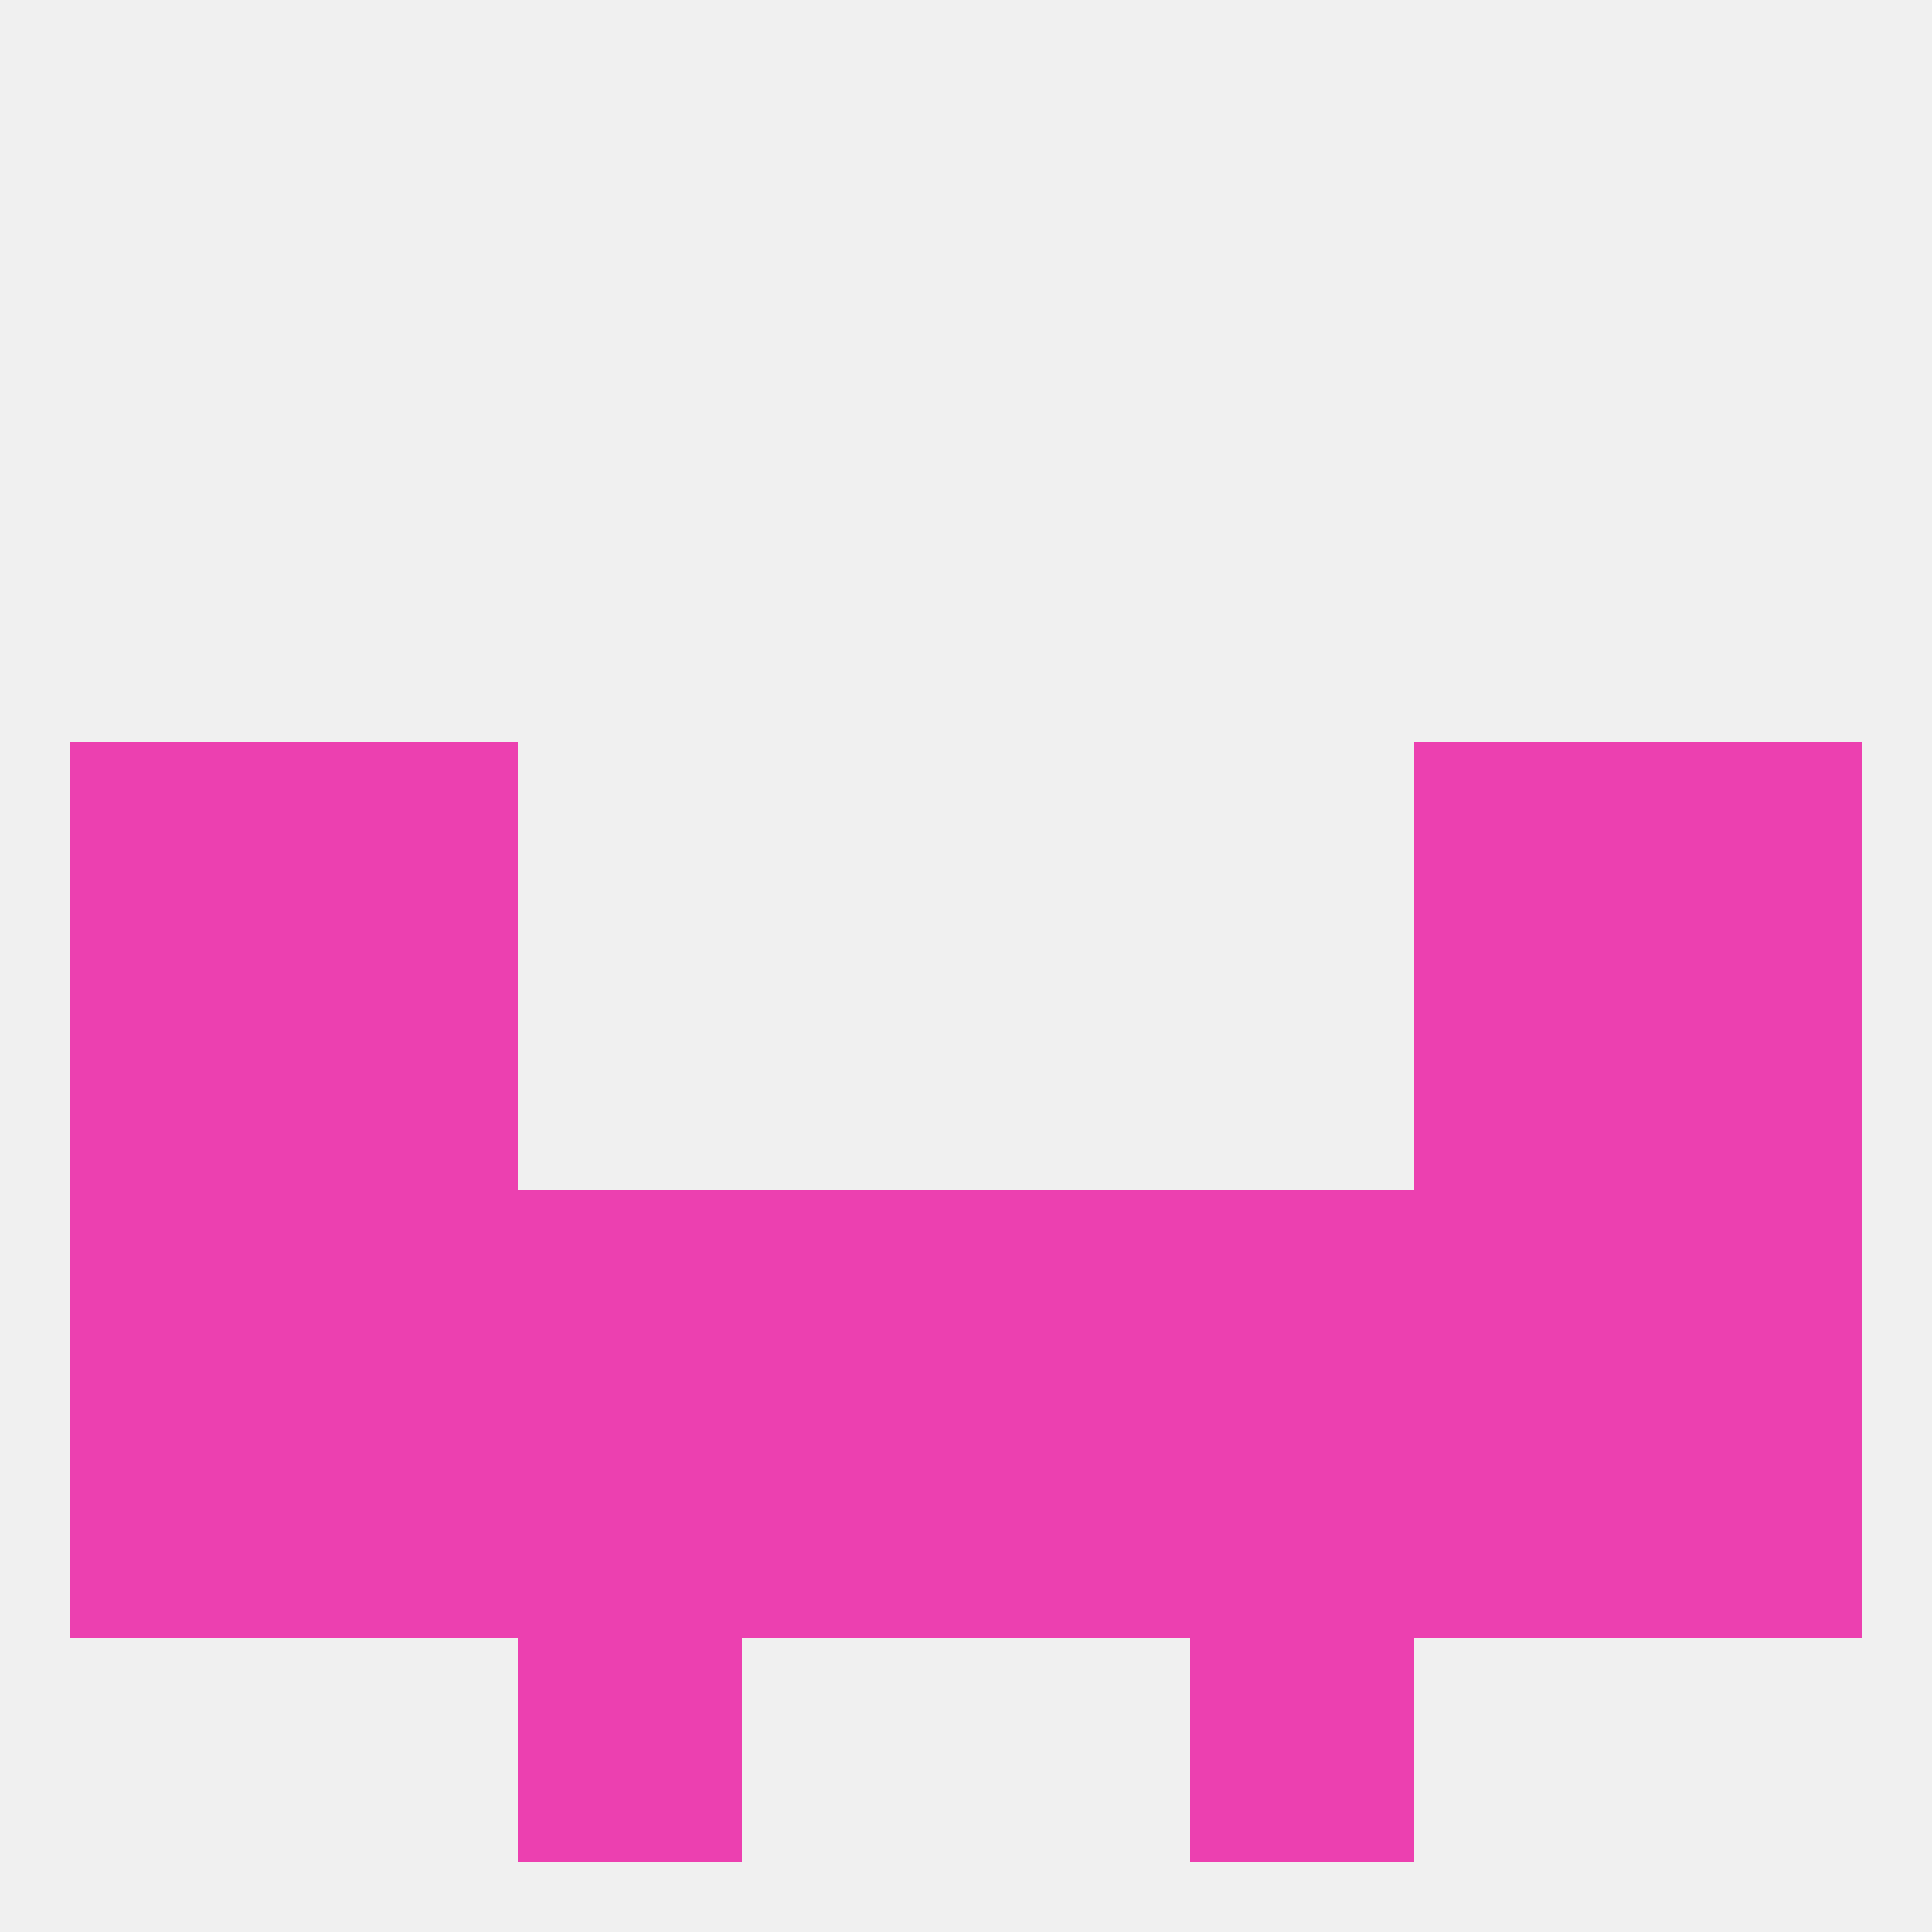
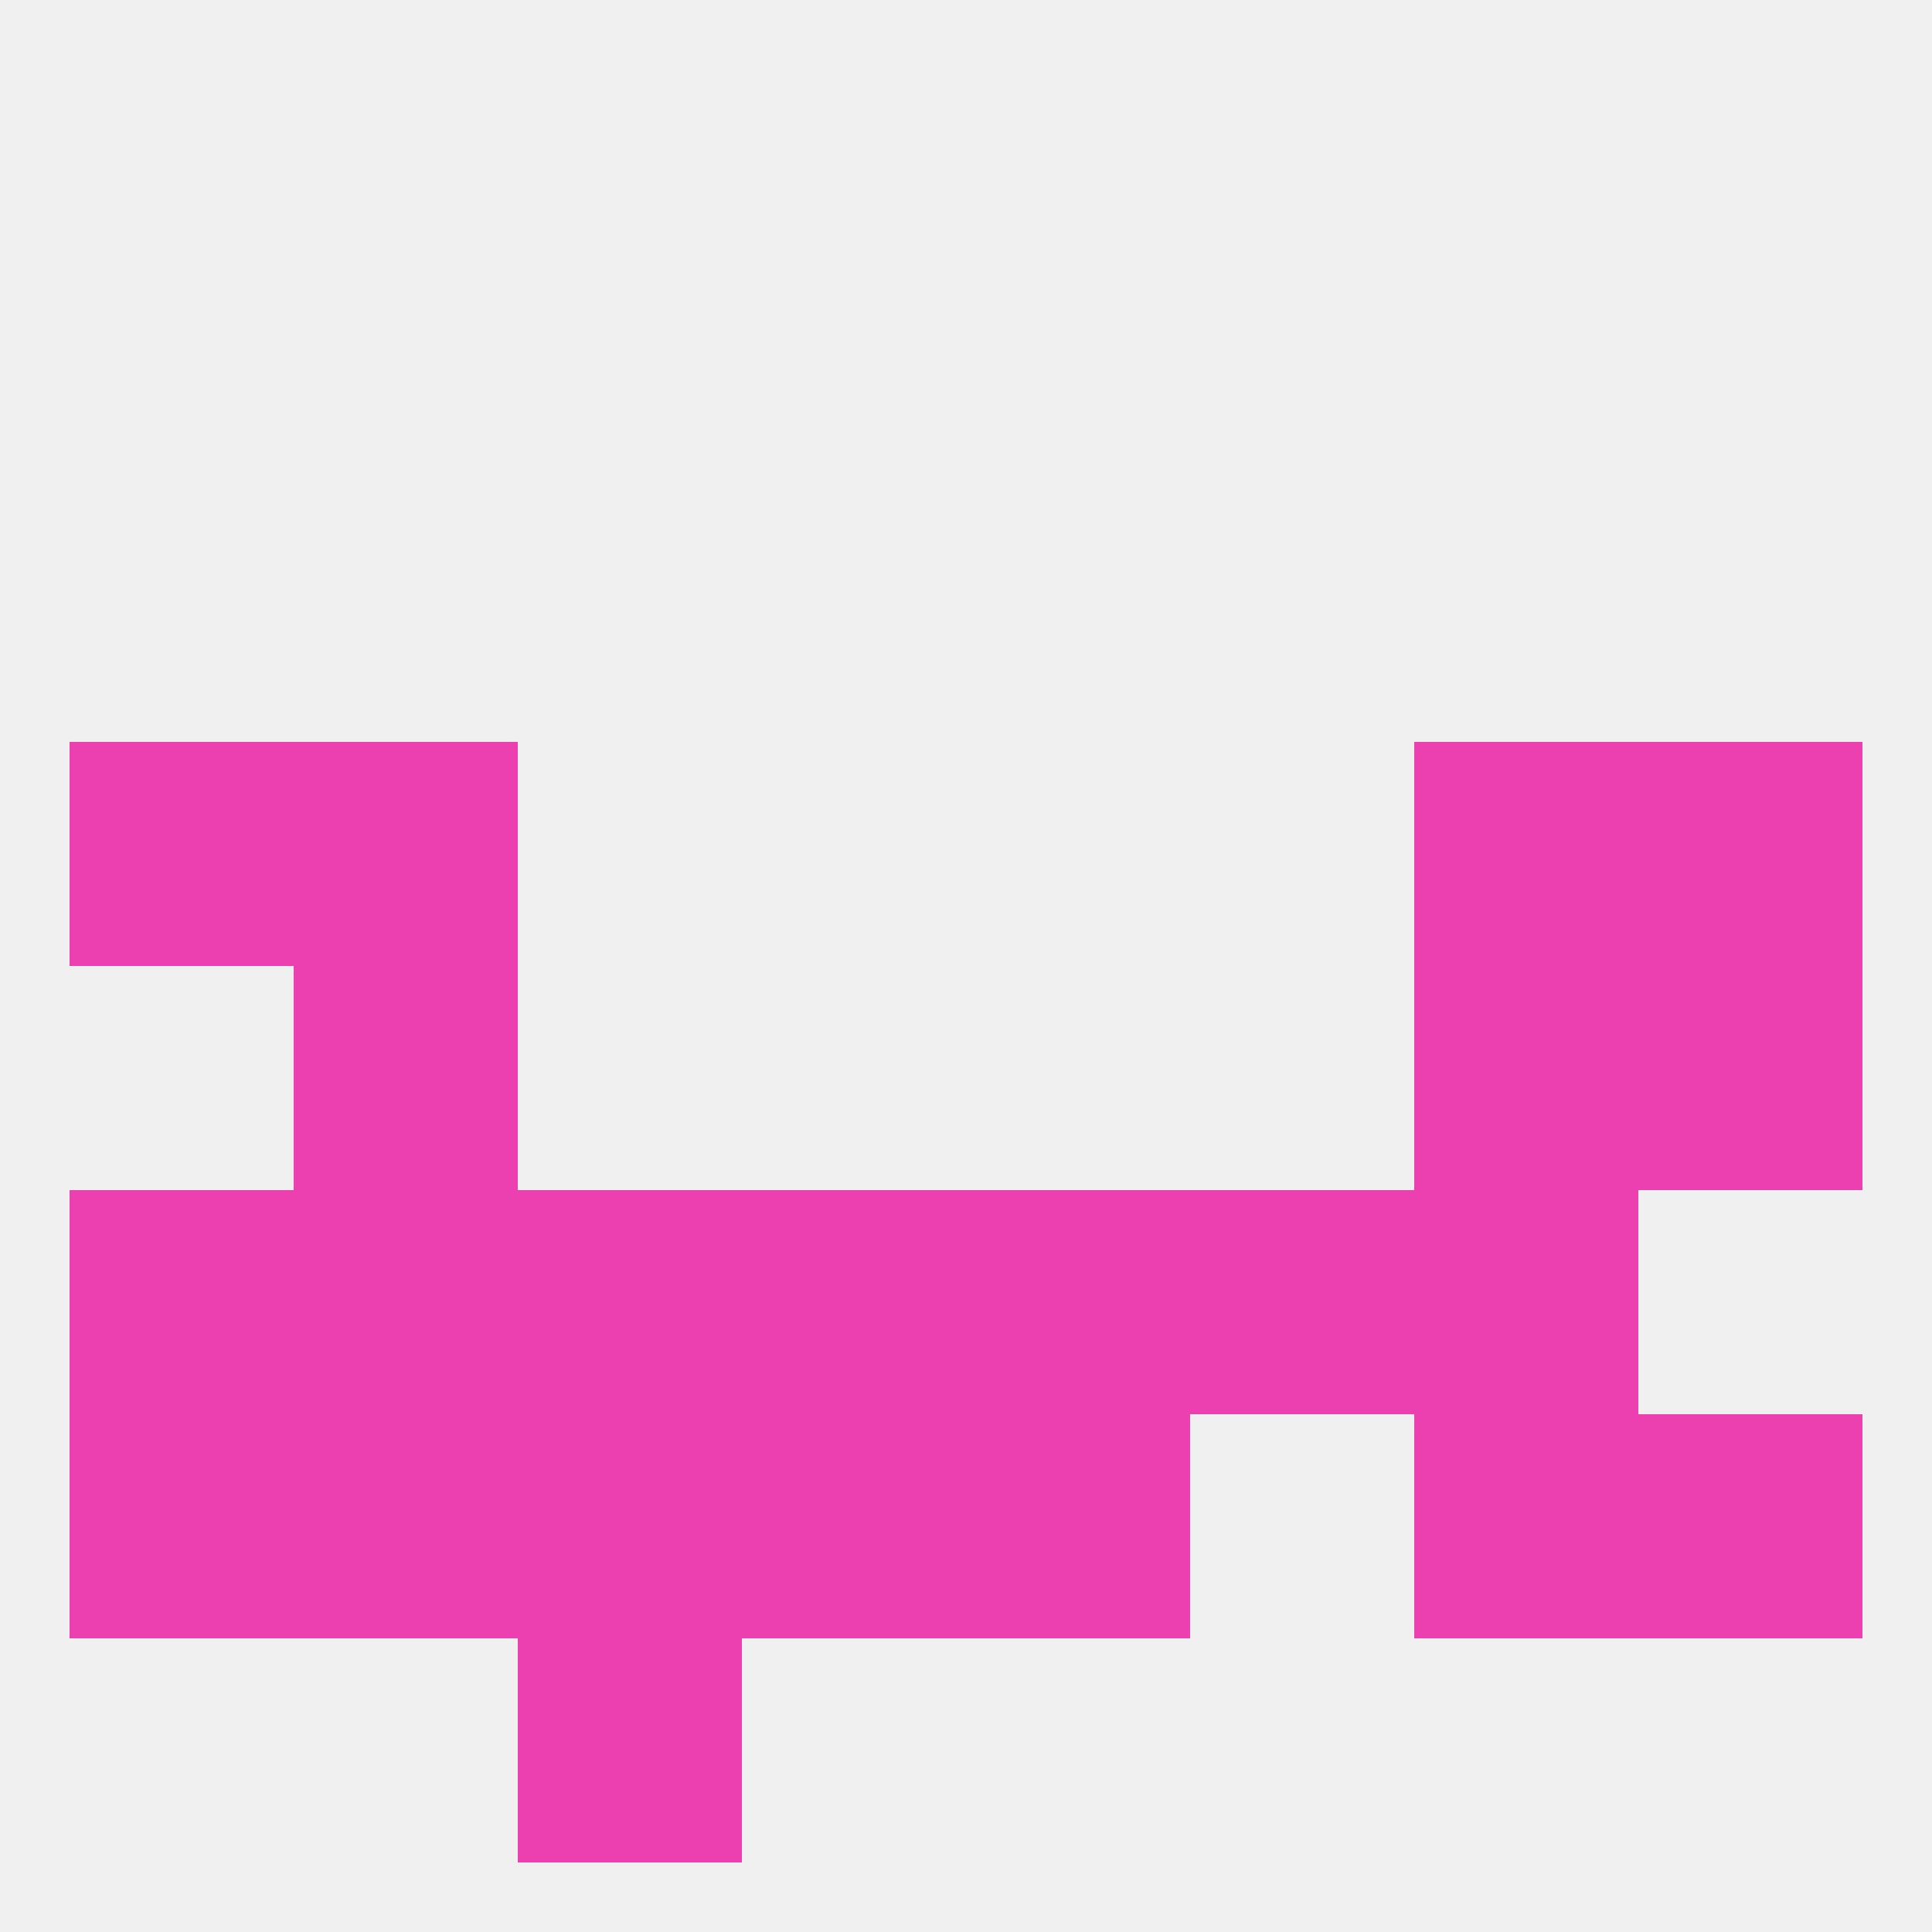
<svg xmlns="http://www.w3.org/2000/svg" version="1.1" baseprofile="full" width="250" height="250" viewBox="0 0 250 250">
  <rect width="100%" height="100%" fill="rgba(240,240,240,255)" />
  <rect x="67" y="183" width="29" height="29" fill="rgba(236,64,176,255)" />
  <rect x="9" y="183" width="29" height="29" fill="rgba(236,64,176,255)" />
  <rect x="212" y="183" width="29" height="29" fill="rgba(236,64,176,255)" />
  <rect x="183" y="183" width="29" height="29" fill="rgba(236,64,176,255)" />
-   <rect x="154" y="183" width="29" height="29" fill="rgba(236,64,176,255)" />
  <rect x="96" y="183" width="29" height="29" fill="rgba(236,64,176,255)" />
  <rect x="125" y="183" width="29" height="29" fill="rgba(236,64,176,255)" />
  <rect x="38" y="183" width="29" height="29" fill="rgba(236,64,176,255)" />
  <rect x="9" y="96" width="29" height="29" fill="rgba(236,64,176,255)" />
  <rect x="212" y="96" width="29" height="29" fill="rgba(236,64,176,255)" />
  <rect x="38" y="96" width="29" height="29" fill="rgba(236,64,176,255)" />
  <rect x="183" y="96" width="29" height="29" fill="rgba(236,64,176,255)" />
  <rect x="67" y="212" width="29" height="29" fill="rgba(236,64,176,255)" />
-   <rect x="154" y="212" width="29" height="29" fill="rgba(236,64,176,255)" />
  <rect x="183" y="125" width="29" height="29" fill="rgba(236,64,176,255)" />
-   <rect x="9" y="125" width="29" height="29" fill="rgba(236,64,176,255)" />
  <rect x="212" y="125" width="29" height="29" fill="rgba(236,64,176,255)" />
  <rect x="38" y="125" width="29" height="29" fill="rgba(236,64,176,255)" />
  <rect x="38" y="154" width="29" height="29" fill="rgba(236,64,176,255)" />
  <rect x="183" y="154" width="29" height="29" fill="rgba(236,64,176,255)" />
-   <rect x="212" y="154" width="29" height="29" fill="rgba(236,64,176,255)" />
  <rect x="96" y="154" width="29" height="29" fill="rgba(236,64,176,255)" />
  <rect x="125" y="154" width="29" height="29" fill="rgba(236,64,176,255)" />
  <rect x="154" y="154" width="29" height="29" fill="rgba(236,64,176,255)" />
  <rect x="9" y="154" width="29" height="29" fill="rgba(236,64,176,255)" />
  <rect x="67" y="154" width="29" height="29" fill="rgba(236,64,176,255)" />
</svg>